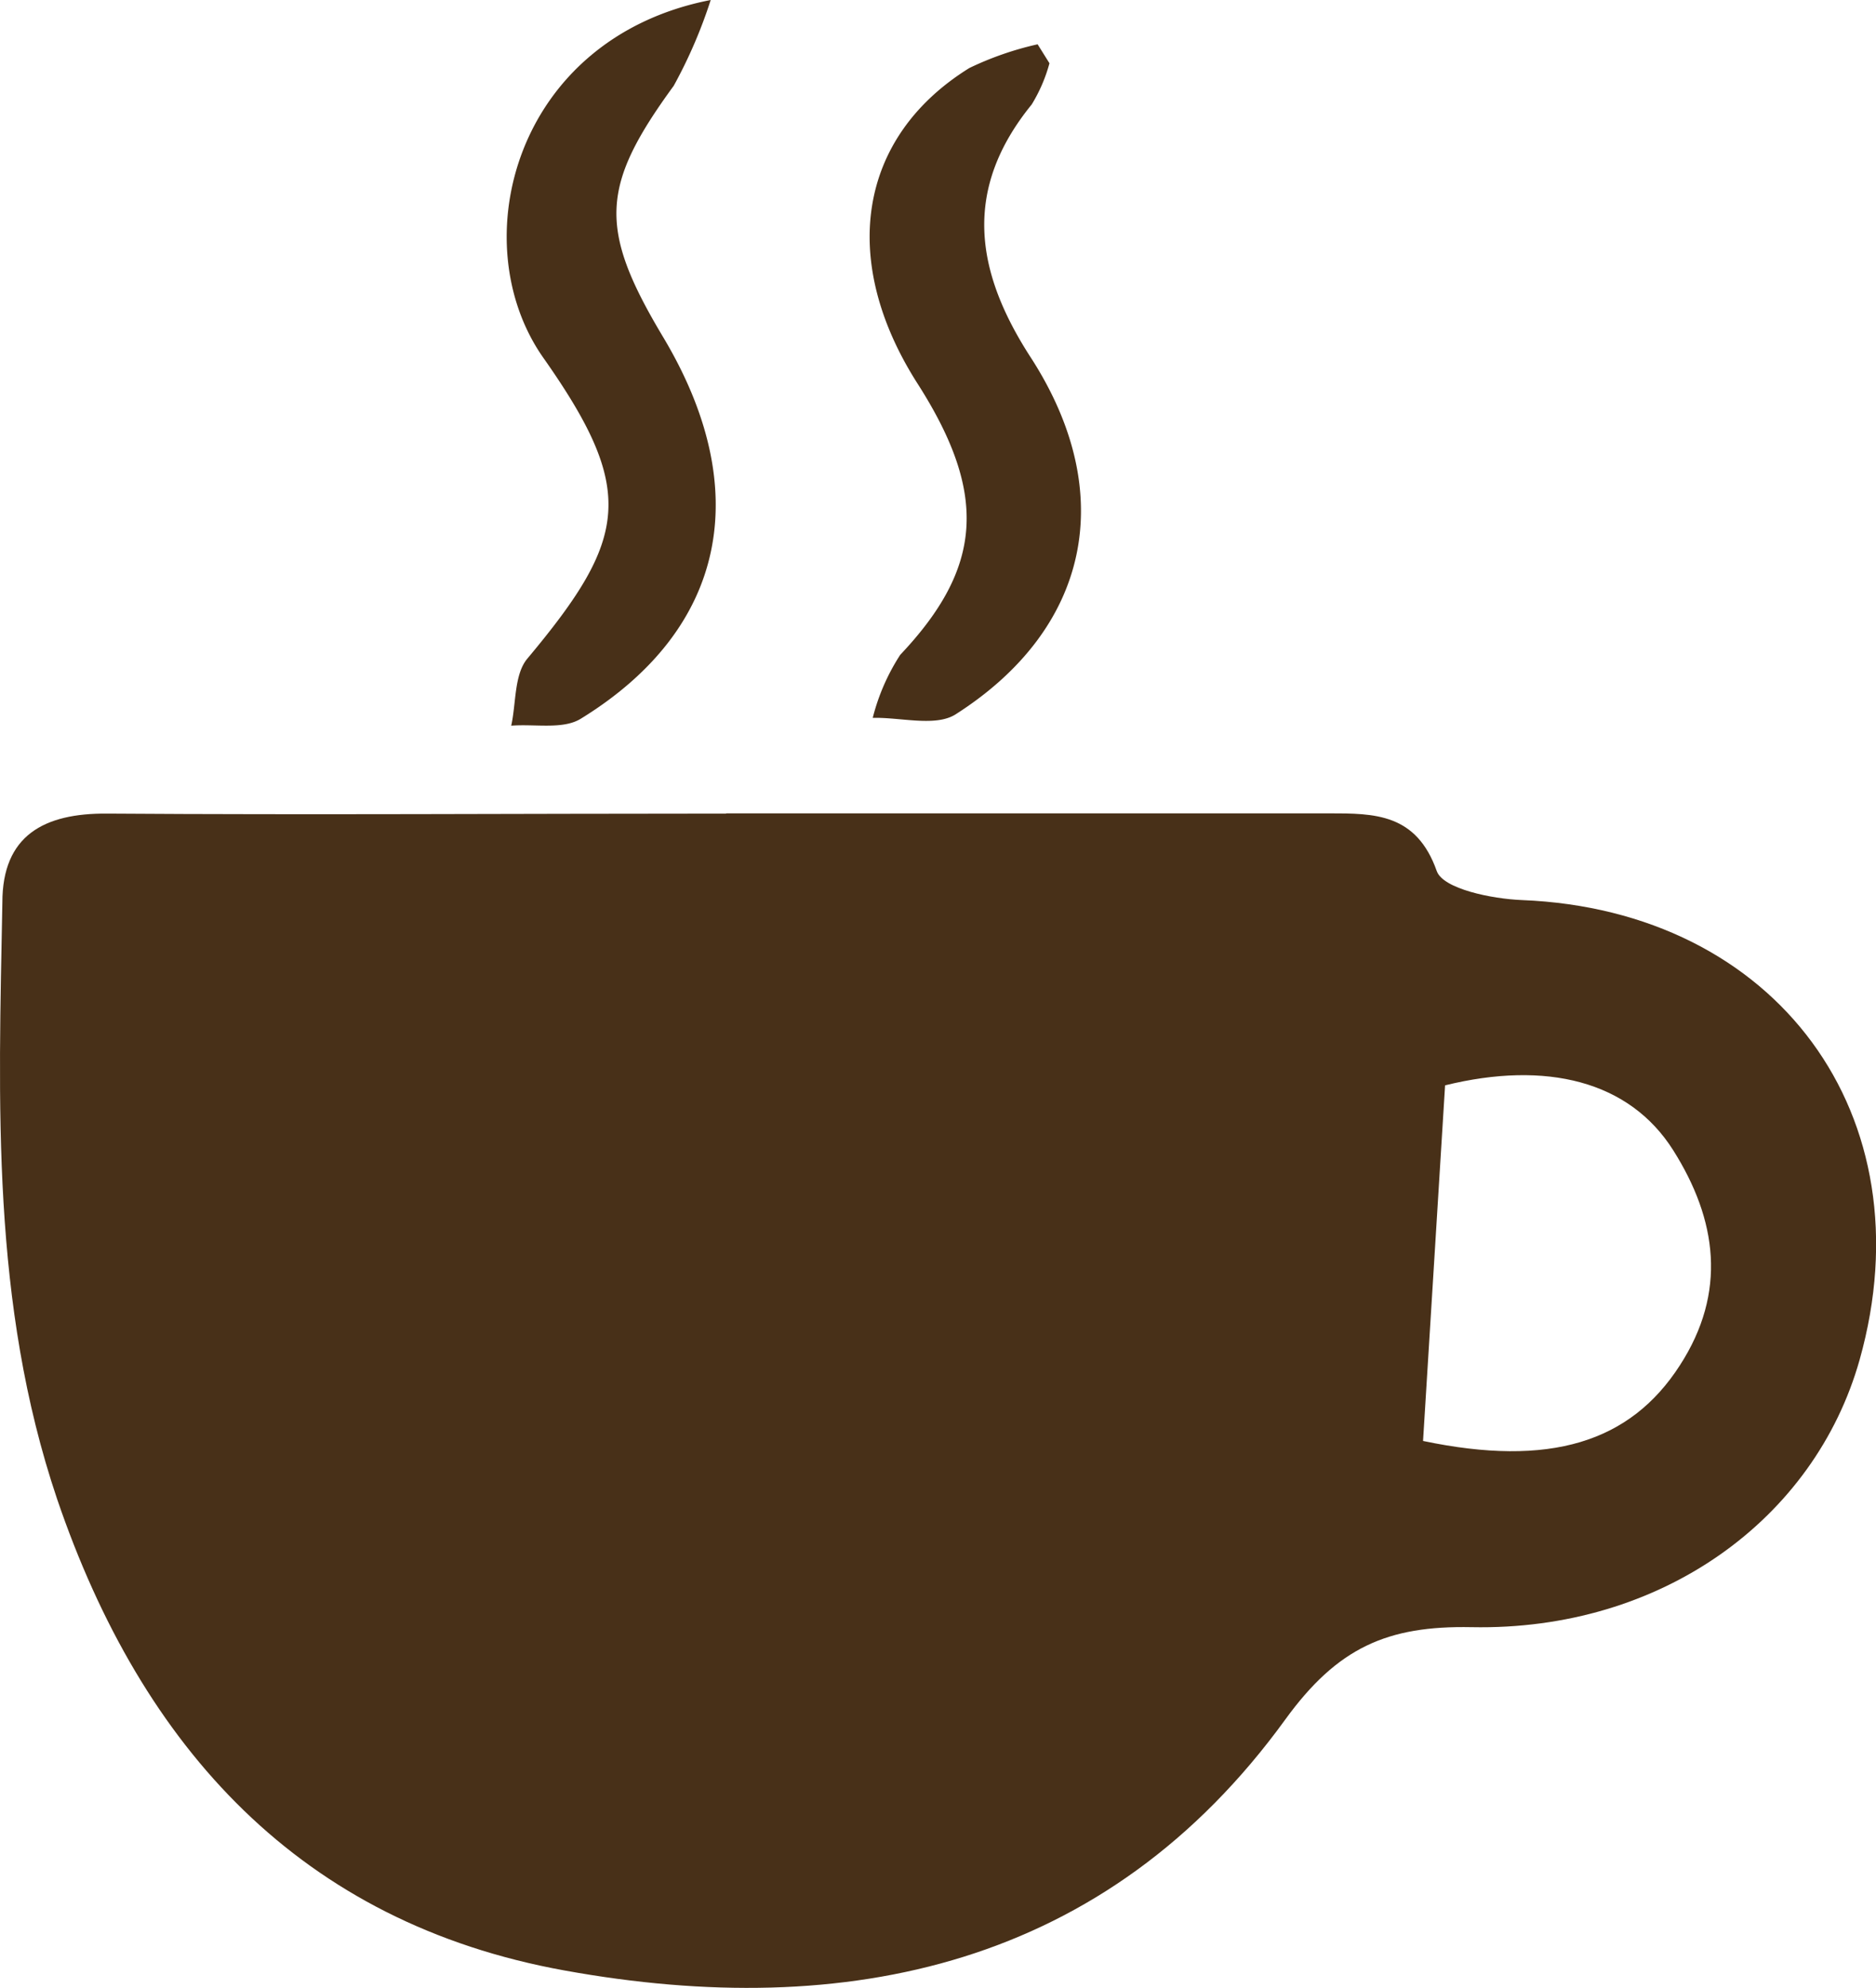
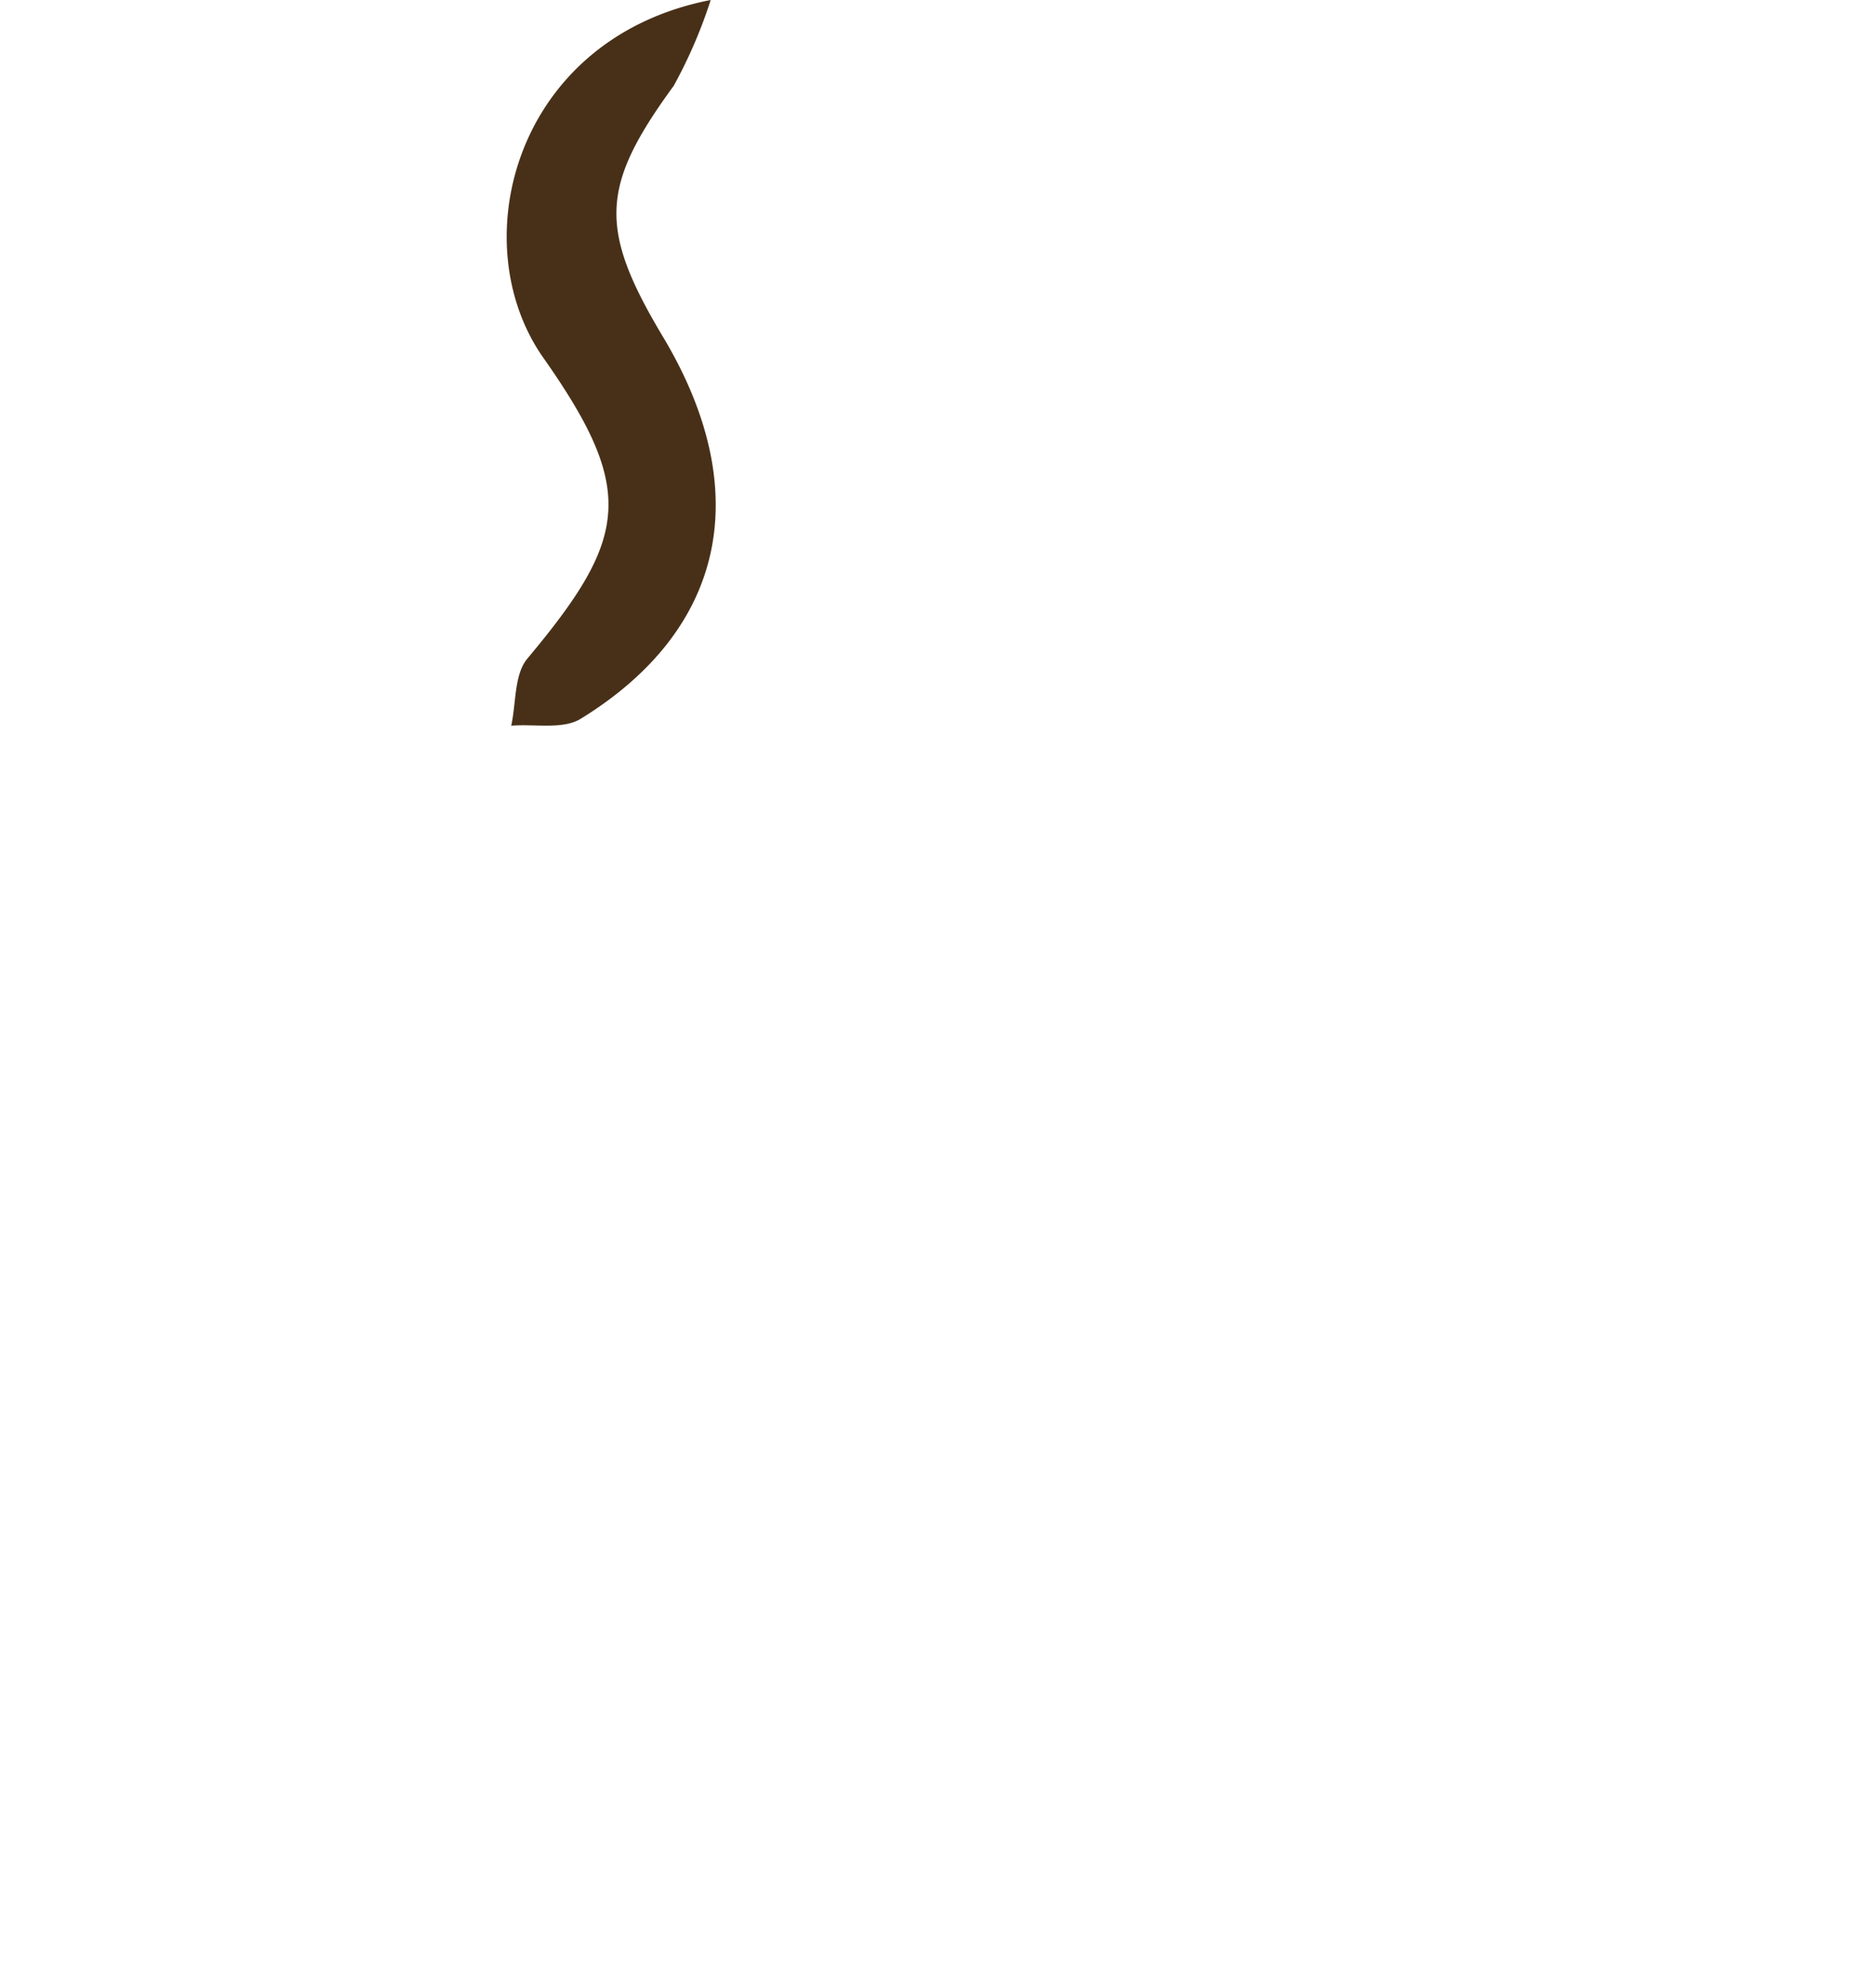
<svg xmlns="http://www.w3.org/2000/svg" viewBox="0 0 79.19 83.91">
  <defs>
    <style>.cls-1{fill:#483018;}</style>
  </defs>
  <g id="Capa_2" data-name="Capa 2">
    <g id="Capa_1-2" data-name="Capa 1">
-       <path class="cls-1" d="M30.65,34.33H56.1c1.92,0,3.69,0,4.55,2.44.27.75,2.33,1.17,3.59,1.22C75,38.42,81.39,47.1,78.5,57.39c-1.9,6.74-8.37,11.45-16.38,11.29-3.56-.07-5.66.86-7.86,3.89C46.7,83,35.75,85.33,23.83,83.17,12.71,81.16,6,73.81,2.41,63.27-.38,55-.06,46.57.1,38.09c0-2.83,1.76-3.77,4.42-3.75,8.71.06,17.42,0,26.13,0ZM60.07,60.82c5.34,1.12,8.74.07,10.84-3.19,2-3.09,1.57-6.15-.28-9.08S65.27,44.76,61,45.81C60.69,50.79,60.38,55.82,60.07,60.82Z" />
      <path class="cls-1" d="M30,0a20.57,20.57,0,0,1-1.56,3.62c-3.08,4.22-3.2,6-.47,10.57,3.9,6.49,2.69,12.37-3.46,16.15-.75.46-1.94.21-2.93.29.21-.95.12-2.16.68-2.83,4.26-5.09,4.62-7.1.66-12.72C19.52,10.21,21.74,1.61,30,0Z" />
-       <path class="cls-1" d="M44.3,2.67a6.63,6.63,0,0,1-.75,1.74c-2.92,3.59-2.41,7.05,0,10.74,3.66,5.72,2.43,11.4-3.21,15-.85.54-2.32.12-3.5.15A8.87,8.87,0,0,1,38,27.64c3.47-3.67,3.72-6.76.75-11.42C35.4,11,36.21,5.79,40.92,2.87a13.4,13.4,0,0,1,2.88-1Z" />
    </g>
  </g>
</svg>